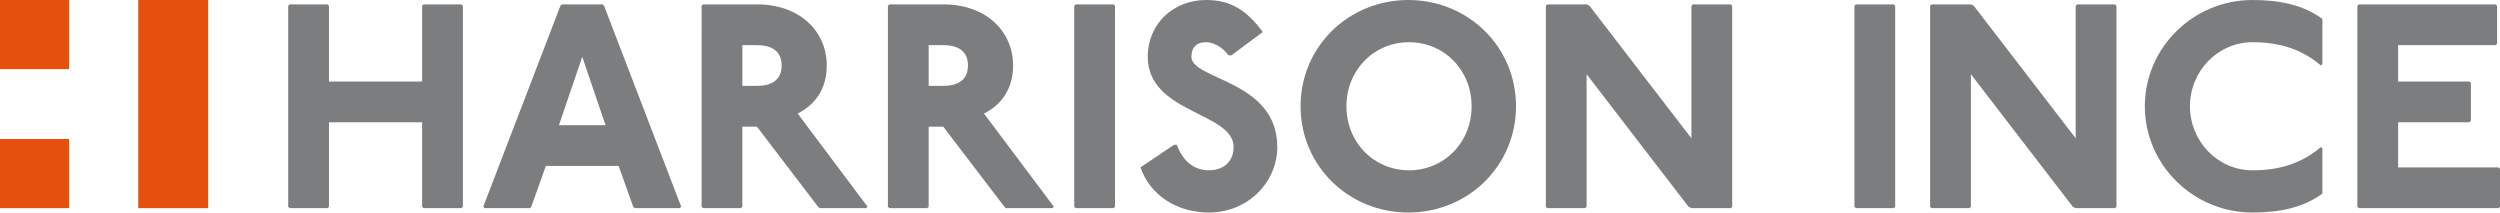
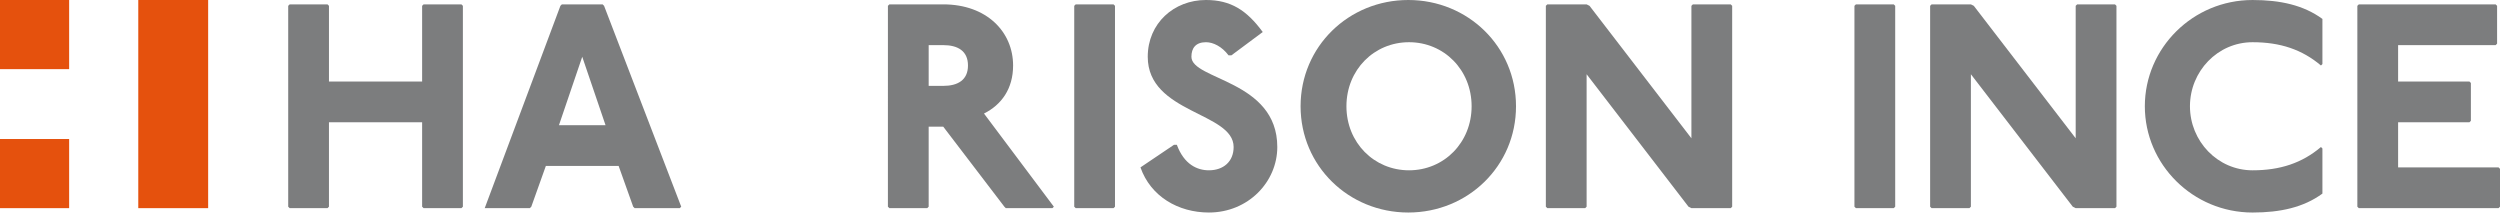
<svg xmlns="http://www.w3.org/2000/svg" version="1.1" id="Layer_1" x="0px" y="0px" viewBox="0 0 343.5 29.2" style="enable-background:new 0 0 343.5 29.2;" xml:space="preserve">
  <style type="text/css"> .st0{fill:#7C7D7E;} .st1{fill:#E5510D;} </style>
  <g>
    <g>
      <path class="st0" d="M45,0.6l0.2,0.2v10.4H58V0.8l0.2-0.2h5.2l0.2,0.2v27.6l-0.2,0.2h-5.2L58,28.4V16.8H45.2v11.6L45,28.6h-5.2 l-0.2-0.2V0.8l0.2-0.2H45z" />
-       <path class="st0" d="M82.8,0.6L83,0.8l10.6,27.6l-0.2,0.2h-6.2L87,28.4l-2-5.6H75l-2,5.6l-0.2,0.2h-6.2l-0.2-0.2L77,0.8l0.2-0.2 H82.8z M76.8,17.2h6.4L80,7.8L76.8,17.2z" />
-       <path class="st0" d="M104,0.6c6,0,9.6,3.8,9.6,8.4c0,3.2-1.6,5.4-4,6.6l9.6,12.8l-0.2,0.2h-6.4l-0.2-0.2l-8.4-11h-2v11l-0.2,0.2 h-5.2l-0.2-0.2V0.8l0.2-0.2H104z M102,11.8h2c2,0,3.4-0.8,3.4-2.8S106,6.2,104,6.2h-2V11.8z" />
+       <path class="st0" d="M82.8,0.6L83,0.8l10.6,27.6l-0.2,0.2h-6.2L87,28.4l-2-5.6H75l-2,5.6l-0.2,0.2h-6.2L77,0.8l0.2-0.2 H82.8z M76.8,17.2h6.4L80,7.8L76.8,17.2z" />
      <path class="st0" d="M129.6,0.6c6,0,9.6,3.8,9.6,8.4c0,3.2-1.6,5.4-4,6.6l9.6,12.8l-0.2,0.2h-6.4l-0.2-0.2l-8.4-11h-2v11l-0.2,0.2 h-5.2l-0.2-0.2V0.8l0.2-0.2H129.6z M127.6,11.8h2c2,0,3.4-0.8,3.4-2.8s-1.4-2.8-3.4-2.8h-2V11.8z" />
      <path class="st0" d="M153,0.6l0.2,0.2v27.6l-0.2,0.2h-5.2l-0.2-0.2V0.8l0.2-0.2H153z" />
      <path class="st0" d="M168.8,7.6c-0.9-1.2-2.1-1.8-3.1-1.8c-1.4,0-2,0.8-2,2c0,3.2,11.8,3.2,11.8,12.4c0,4.8-4,9-9.4,9 c-4.2,0-8-2.2-9.4-6.2l4.6-3.1h0.4c1,2.7,2.8,3.5,4.4,3.5c2,0,3.4-1.2,3.4-3.2c0-4.8-11.8-4.6-11.8-12.4c0-4.6,3.6-7.8,8-7.8 c3.4,0,5.6,1.4,7.8,4.4l-4.3,3.2H168.8z" />
      <path class="st0" d="M208.3,14.6c0,8.2-6.6,14.6-14.8,14.6c-8.2,0-14.8-6.4-14.8-14.6c0-8.2,6.6-14.6,14.8-14.6 C201.7,0,208.3,6.4,208.3,14.6z M185,14.6c0,5,3.8,8.8,8.6,8.8c4.8,0,8.6-3.8,8.6-8.8c0-5-3.8-8.8-8.6-8.8 C188.8,5.8,185,9.6,185,14.6z" />
      <path class="st0" d="M218,0.6l0.4,0.2l14,18.2V0.8l0.2-0.2h5.2l0.2,0.2v27.6l-0.2,0.2h-5.4l-0.4-0.2l-14-18.2v18.2l-0.2,0.2h-5.2 l-0.2-0.2V0.8l0.2-0.2H218z" />
      <path class="st0" d="M260.2,0.6l0.2,0.2v27.6l-0.2,0.2H255l-0.2-0.2V0.8l0.2-0.2H260.2z" />
      <path class="st0" d="M270.8,0.6l0.4,0.2l14,18.2V0.8l0.2-0.2h5.2l0.2,0.2v27.6l-0.2,0.2h-5.4l-0.4-0.2l-14-18.2v18.2l-0.2,0.2 h-5.2l-0.2-0.2V0.8l0.2-0.2H270.8z" />
      <path class="st0" d="M318.9,9c-2.6-2.2-5.6-3.2-9.4-3.2c-4.8,0-8.6,4-8.6,8.8c0,4.8,3.8,8.8,8.6,8.8c3.8,0,6.8-1,9.4-3.2l0.2,0.2 v6.2c-2.6,1.9-5.8,2.6-9.6,2.6c-8.2,0-14.8-6.6-14.8-14.6c0-8,6.6-14.6,14.8-14.6c3.8,0,7,0.7,9.6,2.6v6.2L318.9,9z" />
      <path class="st0" d="M342.9,0.6l0.2,0.2V6l-0.2,0.2h-13.4v5h9.8l0.2,0.2v5.2l-0.2,0.2h-9.8V23h13.8l0.2,0.2v5.2l-0.2,0.2h-19.2 l-0.2-0.2V0.8l0.2-0.2H342.9z" />
    </g>
    <g>
      <g>
        <rect y="0" class="st1" width="9.5" height="9.5" />
      </g>
      <g>
        <polygon class="st1" points="19,0 19,9.6 19,19.1 19,28.6 28.6,28.6 28.6,19.1 28.6,9.6 28.6,0 " />
      </g>
      <g>
        <rect y="19.1" class="st1" width="9.5" height="9.5" />
      </g>
    </g>
  </g>
</svg>